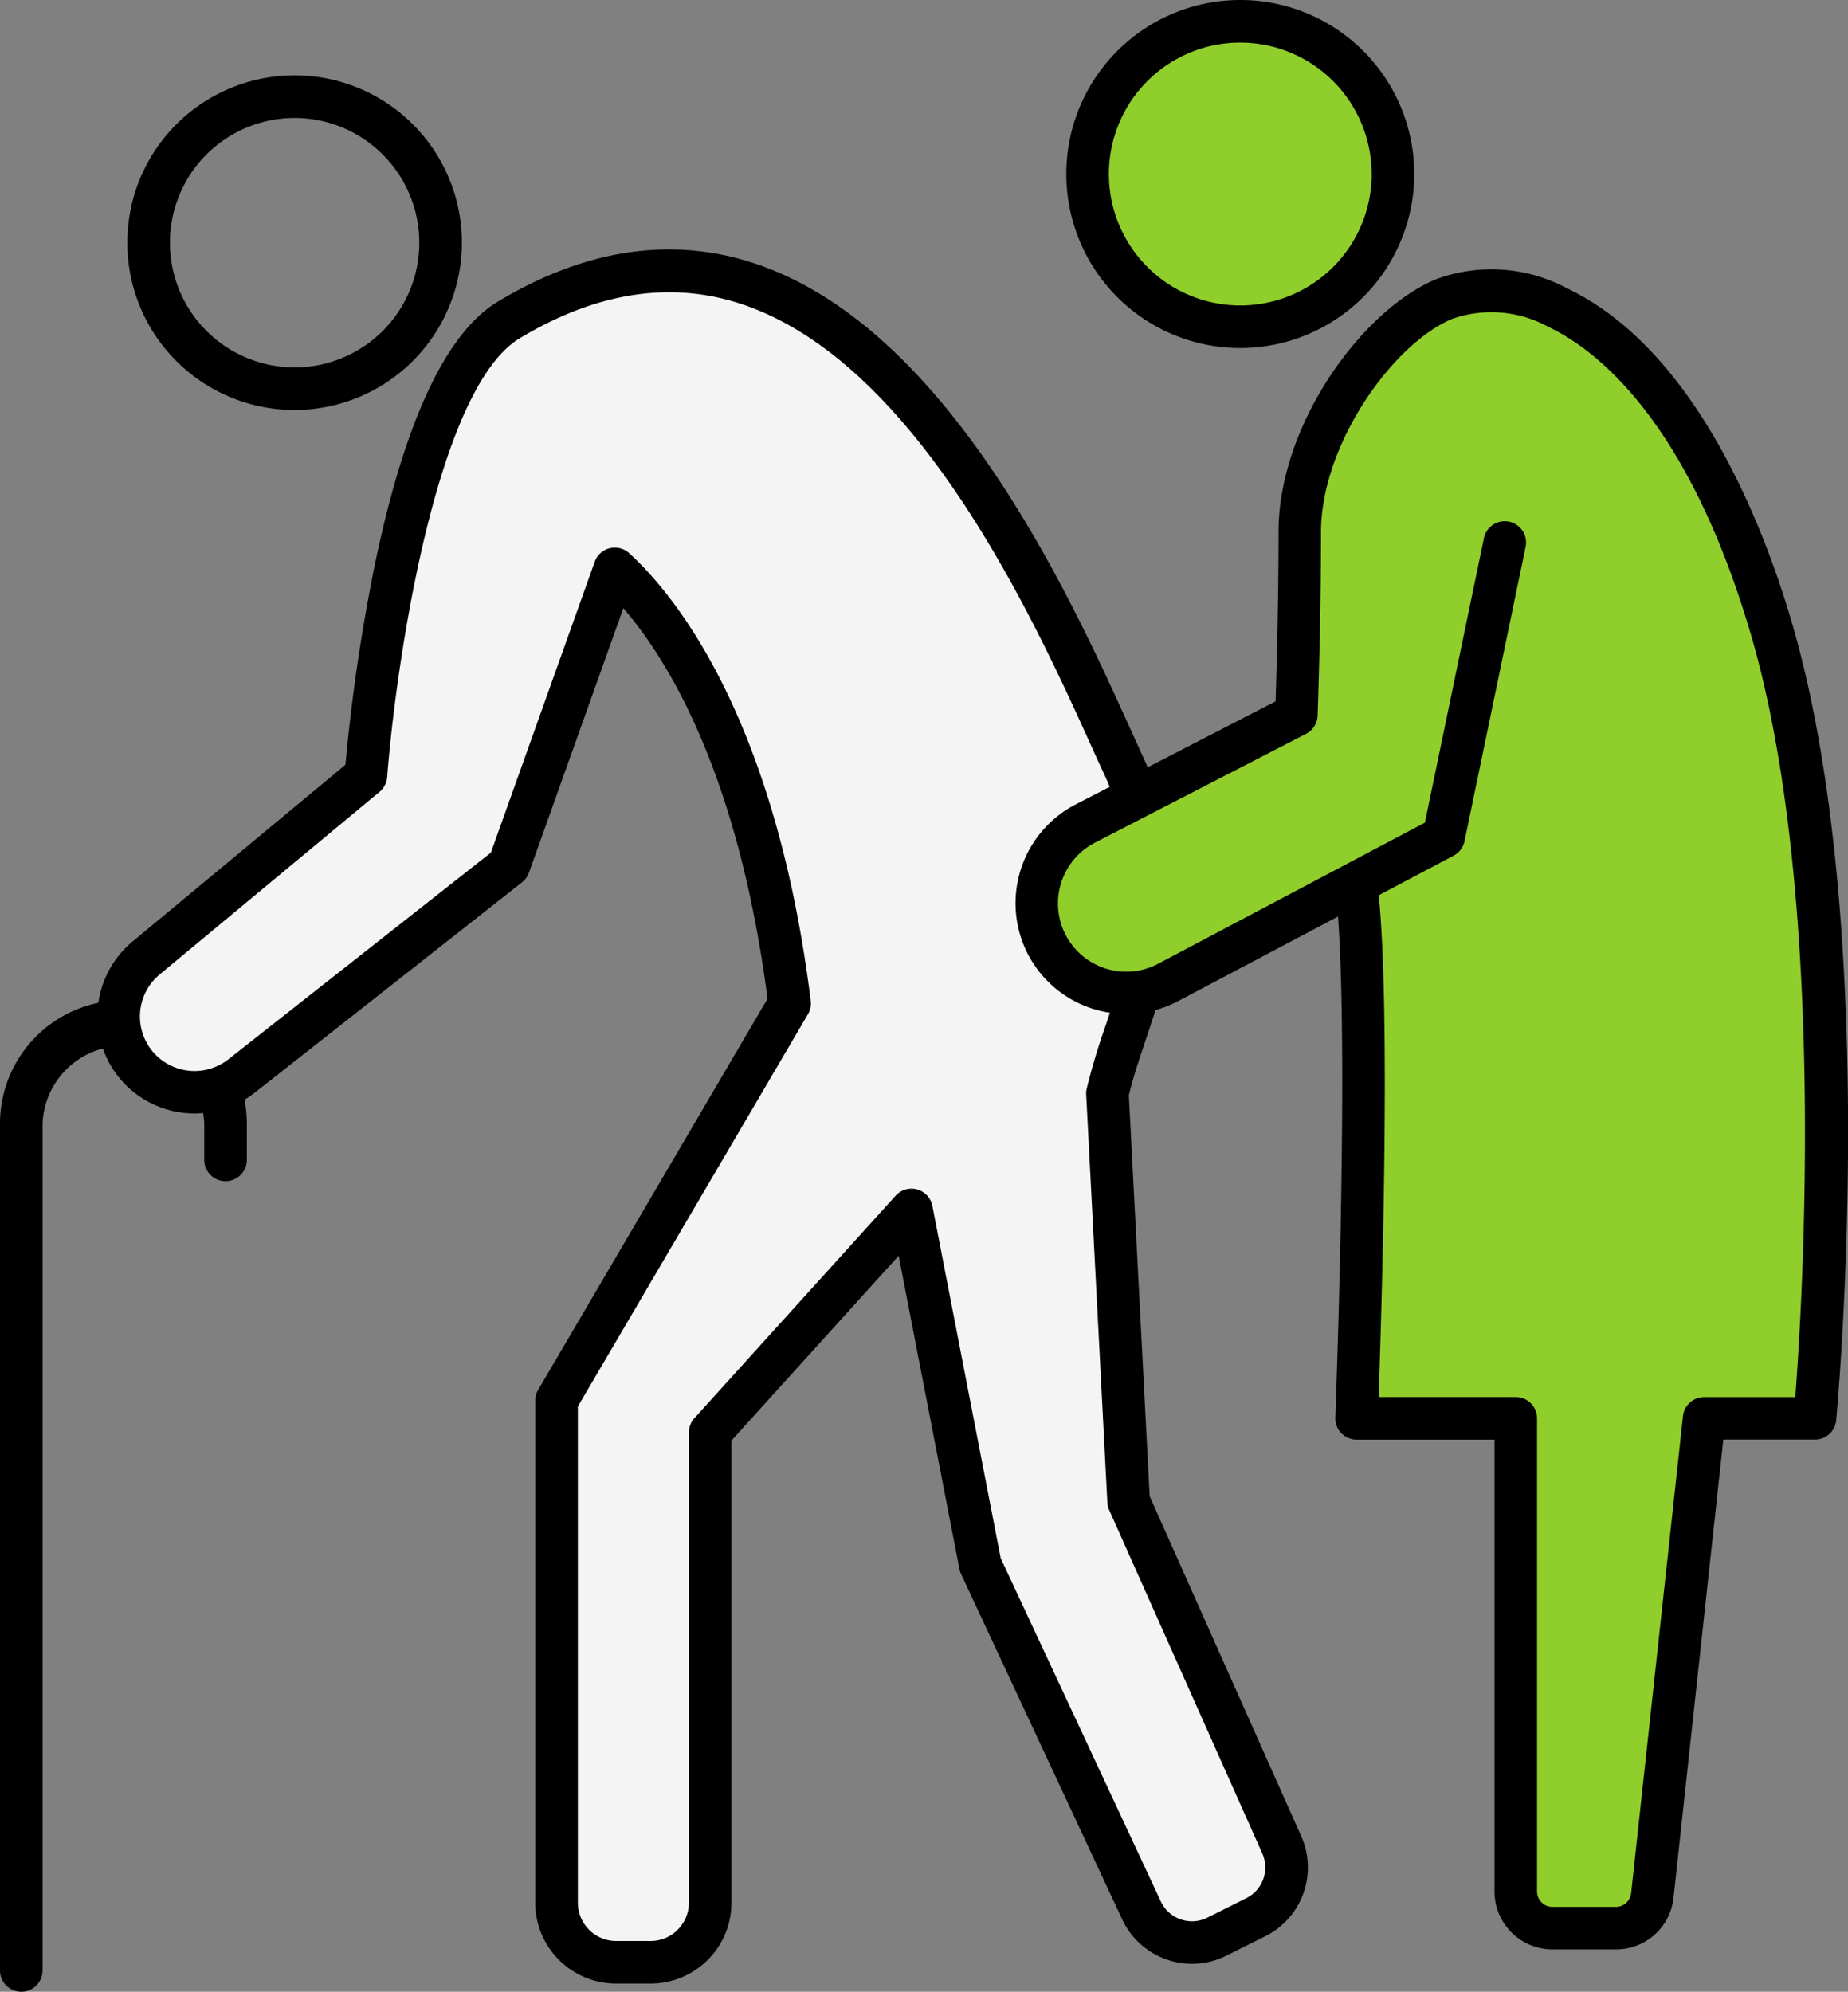
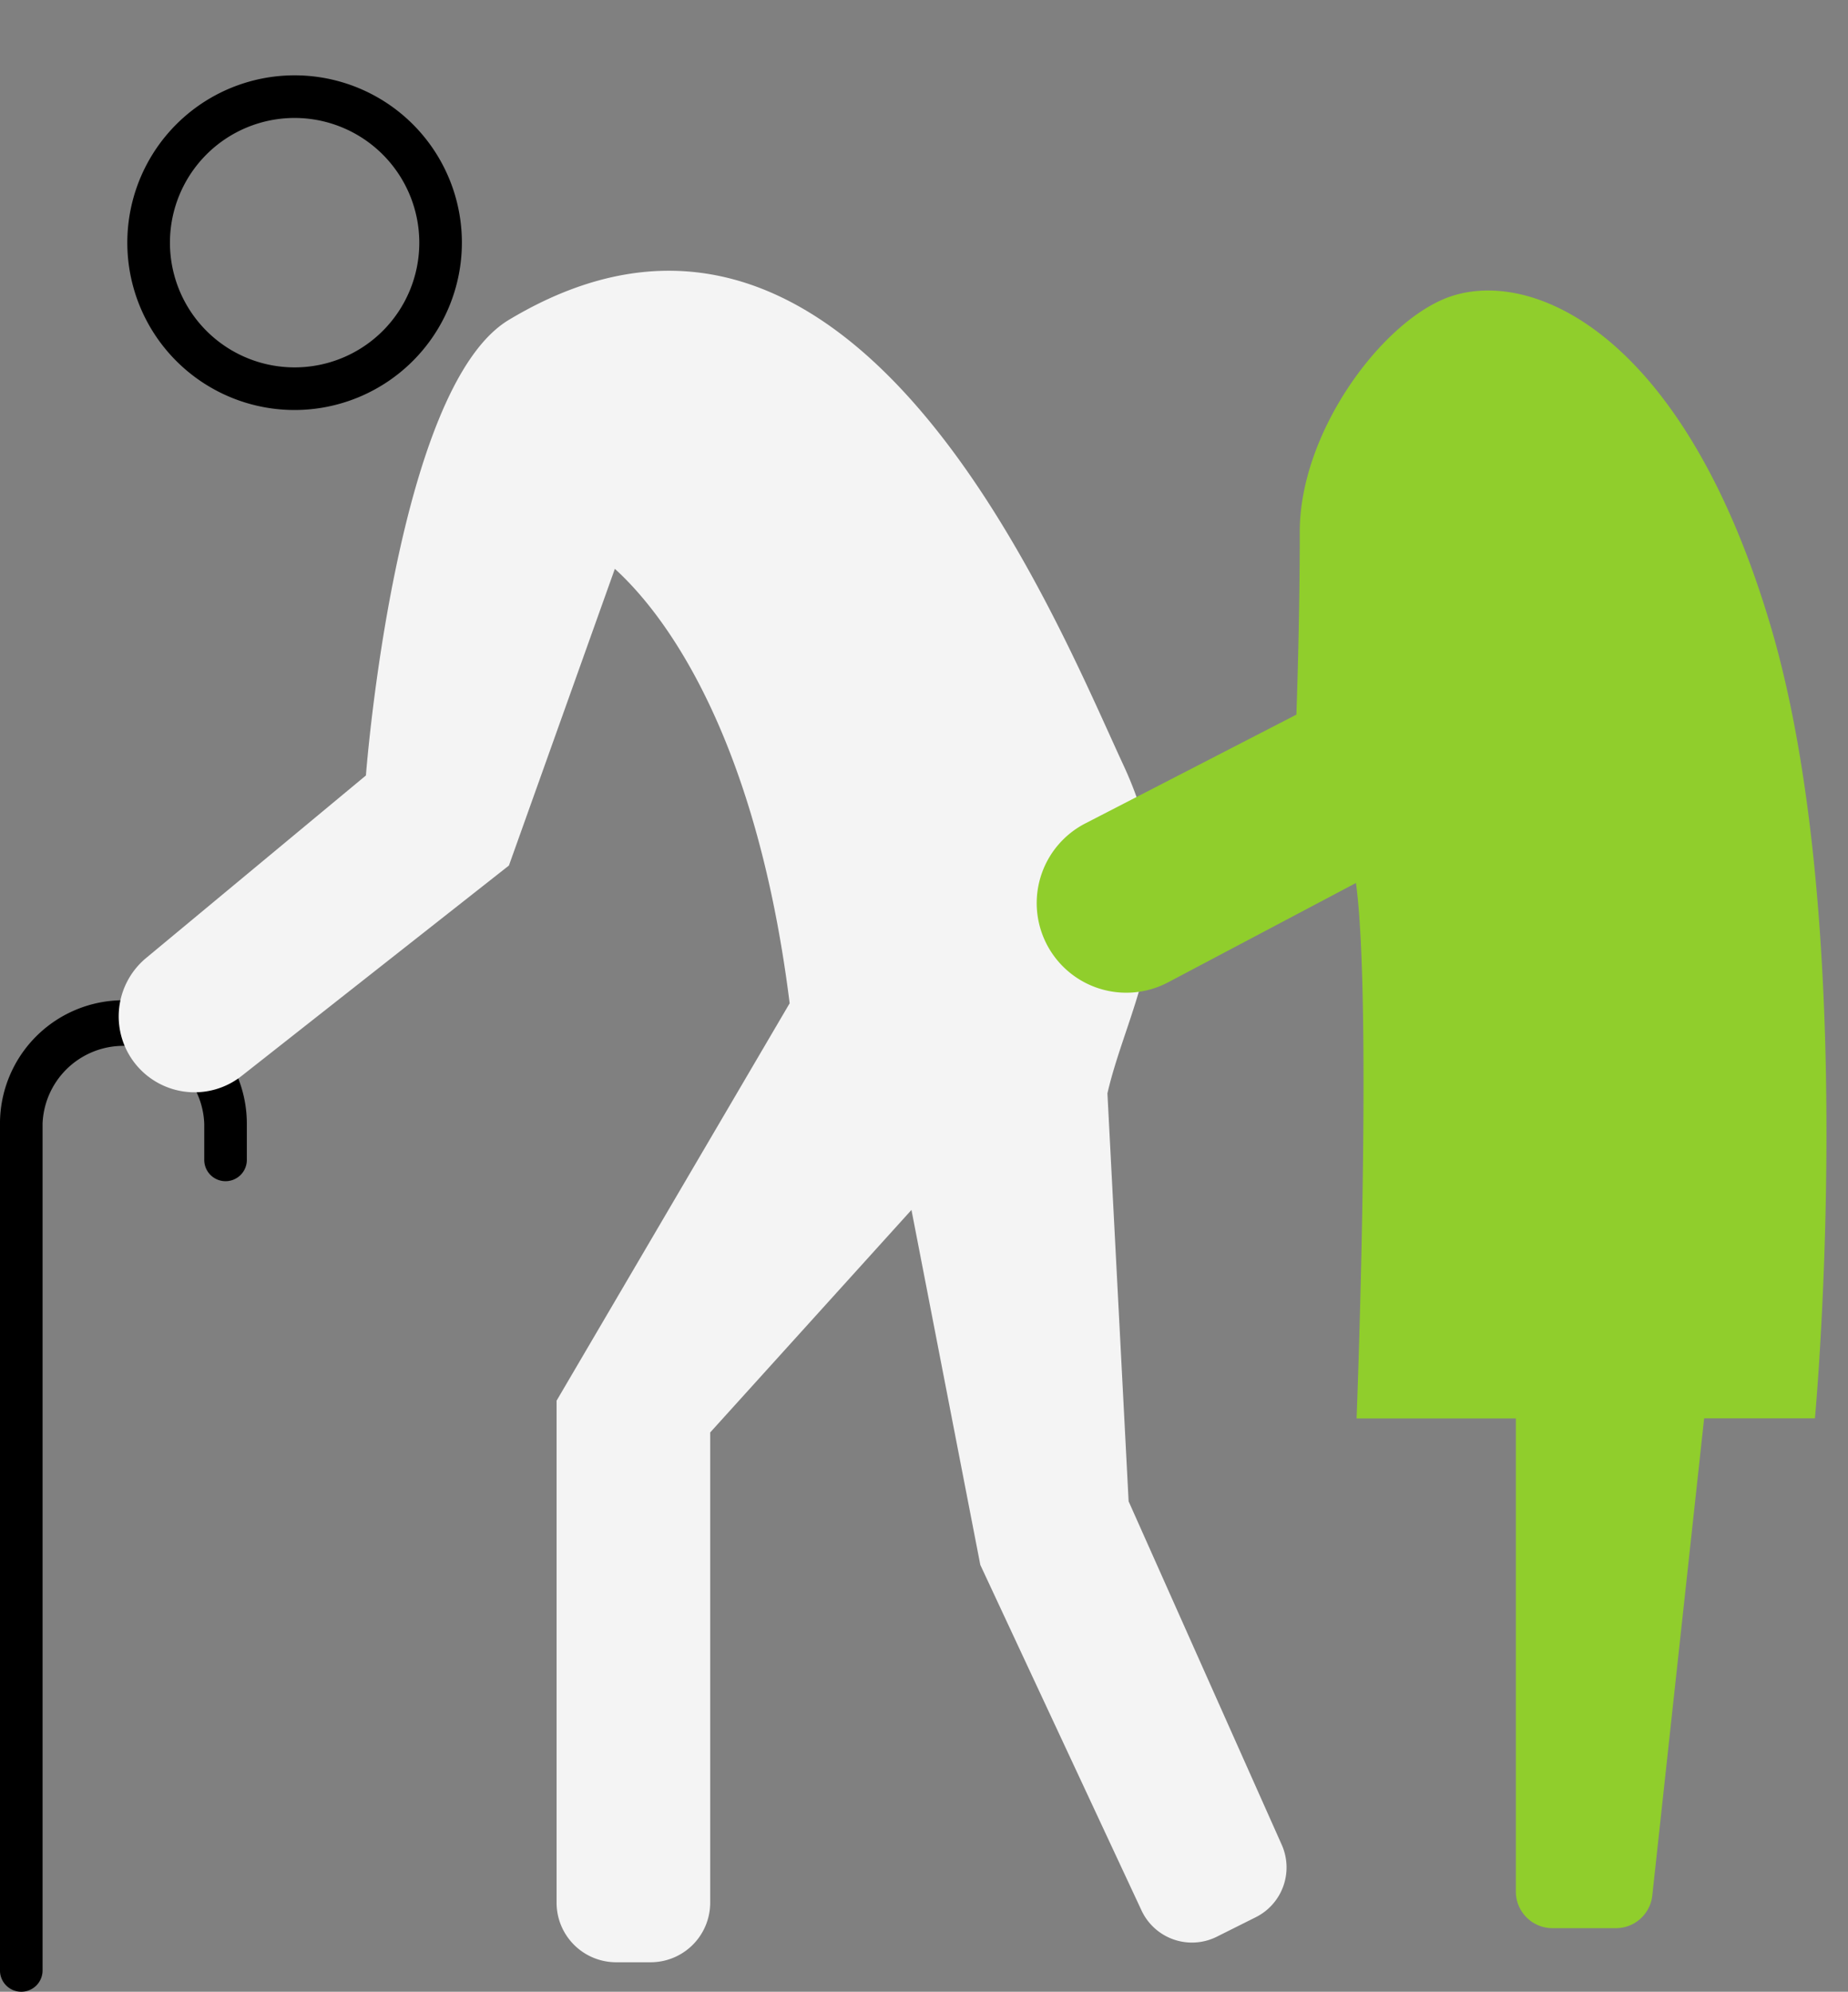
<svg xmlns="http://www.w3.org/2000/svg" width="95.942" height="103.375" viewBox="0 0 95.942 103.375">
  <rect x="0" y="0" width="95.942" height="103.375" fill="#808080" stroke="none" />
  <defs>
    <style>
      .cls-1 {
        fill: #90ce2c;
      }

      .cls-2 {
        fill: #f4f4f4;
      }
    </style>
  </defs>
  <g id="icon_health03" transform="translate(-774 -2032.887)">
-     <circle id="楕円形_196" data-name="楕円形 196" class="cls-1" cx="8" cy="8" r="8" transform="translate(830 2034)" />
    <g id="グループ_35396" data-name="グループ 35396" transform="translate(-1523.032 325.919)">
      <path id="パス_26007" data-name="パス 26007" d="M2298.137,2024.62a1.106,1.106,0,0,1-1.106-1.106v-43.946a6.408,6.408,0,0,1,12.816,0v1.844a1.106,1.106,0,1,1-2.211,0v-1.844a4.2,4.2,0,0,0-8.394,0v43.946A1.106,1.106,0,0,1,2298.137,2024.62Z" transform="translate(0 -214.278)" />
      <path id="パス_26008" data-name="パス 26008" d="M2339.615,1744.392a8.685,8.685,0,1,1,8.684-8.684A8.694,8.694,0,0,1,2339.615,1744.392Zm0-15.158a6.473,6.473,0,1,0,6.473,6.474A6.481,6.481,0,0,0,2339.615,1729.234Z" transform="translate(-27.287 -16.144)" />
-       <path id="パス_26009" data-name="パス 26009" d="M2589.919,1725.032a9.032,9.032,0,1,1,9.032-9.032A9.042,9.042,0,0,1,2589.919,1725.032Zm0-15.853a6.821,6.821,0,1,0,6.821,6.821A6.828,6.828,0,0,0,2589.919,1709.179Z" transform="translate(-228.496)" />
      <g id="グループ_35395" data-name="グループ 35395" transform="translate(2302.088 1719.916)">
        <path id="パス_26010" data-name="パス 26010" class="cls-2" d="M2348.886,1781.572c-5.9,3.537-7.424,23.648-7.424,23.648l-11.412,9.474a3.939,3.939,0,0,0-.405,5.673h0a3.939,3.939,0,0,0,5.357.453l13.884-10.925,5.5-15.4c3.025,2.75,7.425,9.35,9.075,22.549l-12.1,20.624v26.055a3.093,3.093,0,0,0,3.093,3.093h1.789a3.093,3.093,0,0,0,3.093-3.093v-24.405l10.449-11.549,3.575,18.424,8.369,17.934a2.889,2.889,0,0,0,3.91,1.362l2.022-1.011a2.889,2.889,0,0,0,1.347-3.761l-7.949-17.824-1.1-21.173c1.069-4.684,4.4-9.35.825-17.049S2366.76,1770.847,2348.886,1781.572Z" transform="translate(-2327.521 -1777.92)" />
-         <path id="パス_26011" data-name="パス 26011" d="M2351.677,1863.363h-1.789a4.2,4.2,0,0,1-4.2-4.2v-26.055a1.1,1.1,0,0,1,.152-.56l11.908-20.3c-1.517-11.651-5.158-17.573-7.486-20.269l-4.9,13.725a1.107,1.107,0,0,1-.357.5l-13.884,10.925a5.06,5.06,0,0,1-6.86-.58,5.044,5.044,0,0,1,.518-7.266l11.055-9.178a96.358,96.358,0,0,1,1.481-10.165c1.55-7.575,3.716-12.244,6.438-13.877,4.465-2.679,8.864-3.372,13.075-2.058,10.213,3.186,16.629,17.341,19.712,24.143.25.552.478,1.055.682,1.5,2.965,6.386,1.479,10.808.169,14.709-.339,1.008-.66,1.963-.885,2.9l1.081,20.812,7.865,17.636a3.988,3.988,0,0,1-1.862,5.2l-2.022,1.01a3.995,3.995,0,0,1-5.407-1.884l-8.369-17.934a1.08,1.08,0,0,1-.083-.257l-3.154-16.252-8.68,9.593v23.979A4.2,4.2,0,0,1,2351.677,1863.363Zm-3.776-29.953v25.755a1.99,1.99,0,0,0,1.988,1.988h1.789a1.99,1.99,0,0,0,1.987-1.988v-24.405a1.106,1.106,0,0,1,.286-.742l10.449-11.549a1.106,1.106,0,0,1,1.906.531l3.549,18.29,8.311,17.81a1.784,1.784,0,0,0,2.414.841l2.022-1.011a1.781,1.781,0,0,0,.832-2.322l-7.949-17.824a1.1,1.1,0,0,1-.094-.393l-1.1-21.174a1.1,1.1,0,0,1,.026-.3,34.041,34.041,0,0,1,.979-3.263c1.237-3.681,2.515-7.487-.078-13.074-.207-.447-.438-.955-.691-1.514-2.95-6.509-9.089-20.054-18.356-22.945-3.583-1.118-7.377-.5-11.279,1.843h0c-4.434,2.66-6.478,17.349-6.891,22.784a1.107,1.107,0,0,1-.4.767l-11.412,9.474a2.833,2.833,0,0,0-.291,4.081,2.842,2.842,0,0,0,3.853.326l13.634-10.729,5.392-15.1a1.106,1.106,0,0,1,1.785-.446c2.213,2.012,7.562,8.3,9.428,23.23a1.106,1.106,0,0,1-.144.7Zm-3.58-56.4h0Z" transform="translate(-2322.956 -1773.361)" />
      </g>
      <path id="パス_26012" data-name="パス 26012" class="cls-1" d="M2589.579,1815.029l-9.75,5.155a4.65,4.65,0,0,1-6.322-2.008h0a4.651,4.651,0,0,1,2.018-6.237l10.961-5.648s.179-4.809.175-9.49c0-5.063,4.065-10.641,7.478-12.079,4.241-1.787,12.366,1.438,16.968,16.968,4.663,15.736,2.3,41.125,2.3,41.125h-5.752l-2.691,24.76a1.9,1.9,0,0,1-1.892,1.7h-3.292a1.9,1.9,0,0,1-1.9-1.9v-24.555h-8.268S2590.441,1821.356,2589.579,1815.029Z" transform="translate(-222.15 -62.233)" />
-       <path id="パス_26013" data-name="パス 26013" d="M2598.524,1865.8h-3.292a3.012,3.012,0,0,1-3.008-3.009v-23.449h-7.163a1.105,1.105,0,0,1-1.1-1.148c.008-.2.7-18.415.139-26l-8.3,4.387a5.756,5.756,0,0,1-7.825-2.486,5.771,5.771,0,0,1,2.5-7.719l10.385-5.352c.047-1.464.155-5.192.152-8.8,0-5.529,4.3-11.475,8.154-13.1a8.3,8.3,0,0,1,6.788.444c6.643,3.144,10.163,12.144,11.669,17.229,4.669,15.76,2.439,40.5,2.341,41.541a1.105,1.105,0,0,1-1.1,1h-4.76l-2.584,23.774A3,3,0,0,1,2598.524,1865.8Zm-12.316-28.669h7.121a1.106,1.106,0,0,1,1.105,1.106v24.555a.8.8,0,0,0,.8.8h3.292a.8.8,0,0,0,.792-.711l2.691-24.76a1.106,1.106,0,0,1,1.1-.986h4.732c.37-4.844,1.688-26.106-2.341-39.7-3.266-11.022-7.978-14.667-10.5-15.858a6.136,6.136,0,0,0-4.983-.4c-3.083,1.3-6.8,6.522-6.8,11.059,0,4.649-.174,9.484-.176,9.532a1.105,1.105,0,0,1-.6.942l-10.961,5.648a3.554,3.554,0,0,0-1.538,4.754,3.545,3.545,0,0,0,4.819,1.531l9.725-5.142.048-.026,4.076-2.155,3.058-14.732a1.106,1.106,0,1,1,2.165.449l-3.164,15.242a1.1,1.1,0,0,1-.565.753l-3.891,2.057C2586.843,1817.277,2586.361,1832.743,2586.208,1837.13Z" transform="translate(-217.603 -57.655)" />
    </g>
  </g>
</svg>